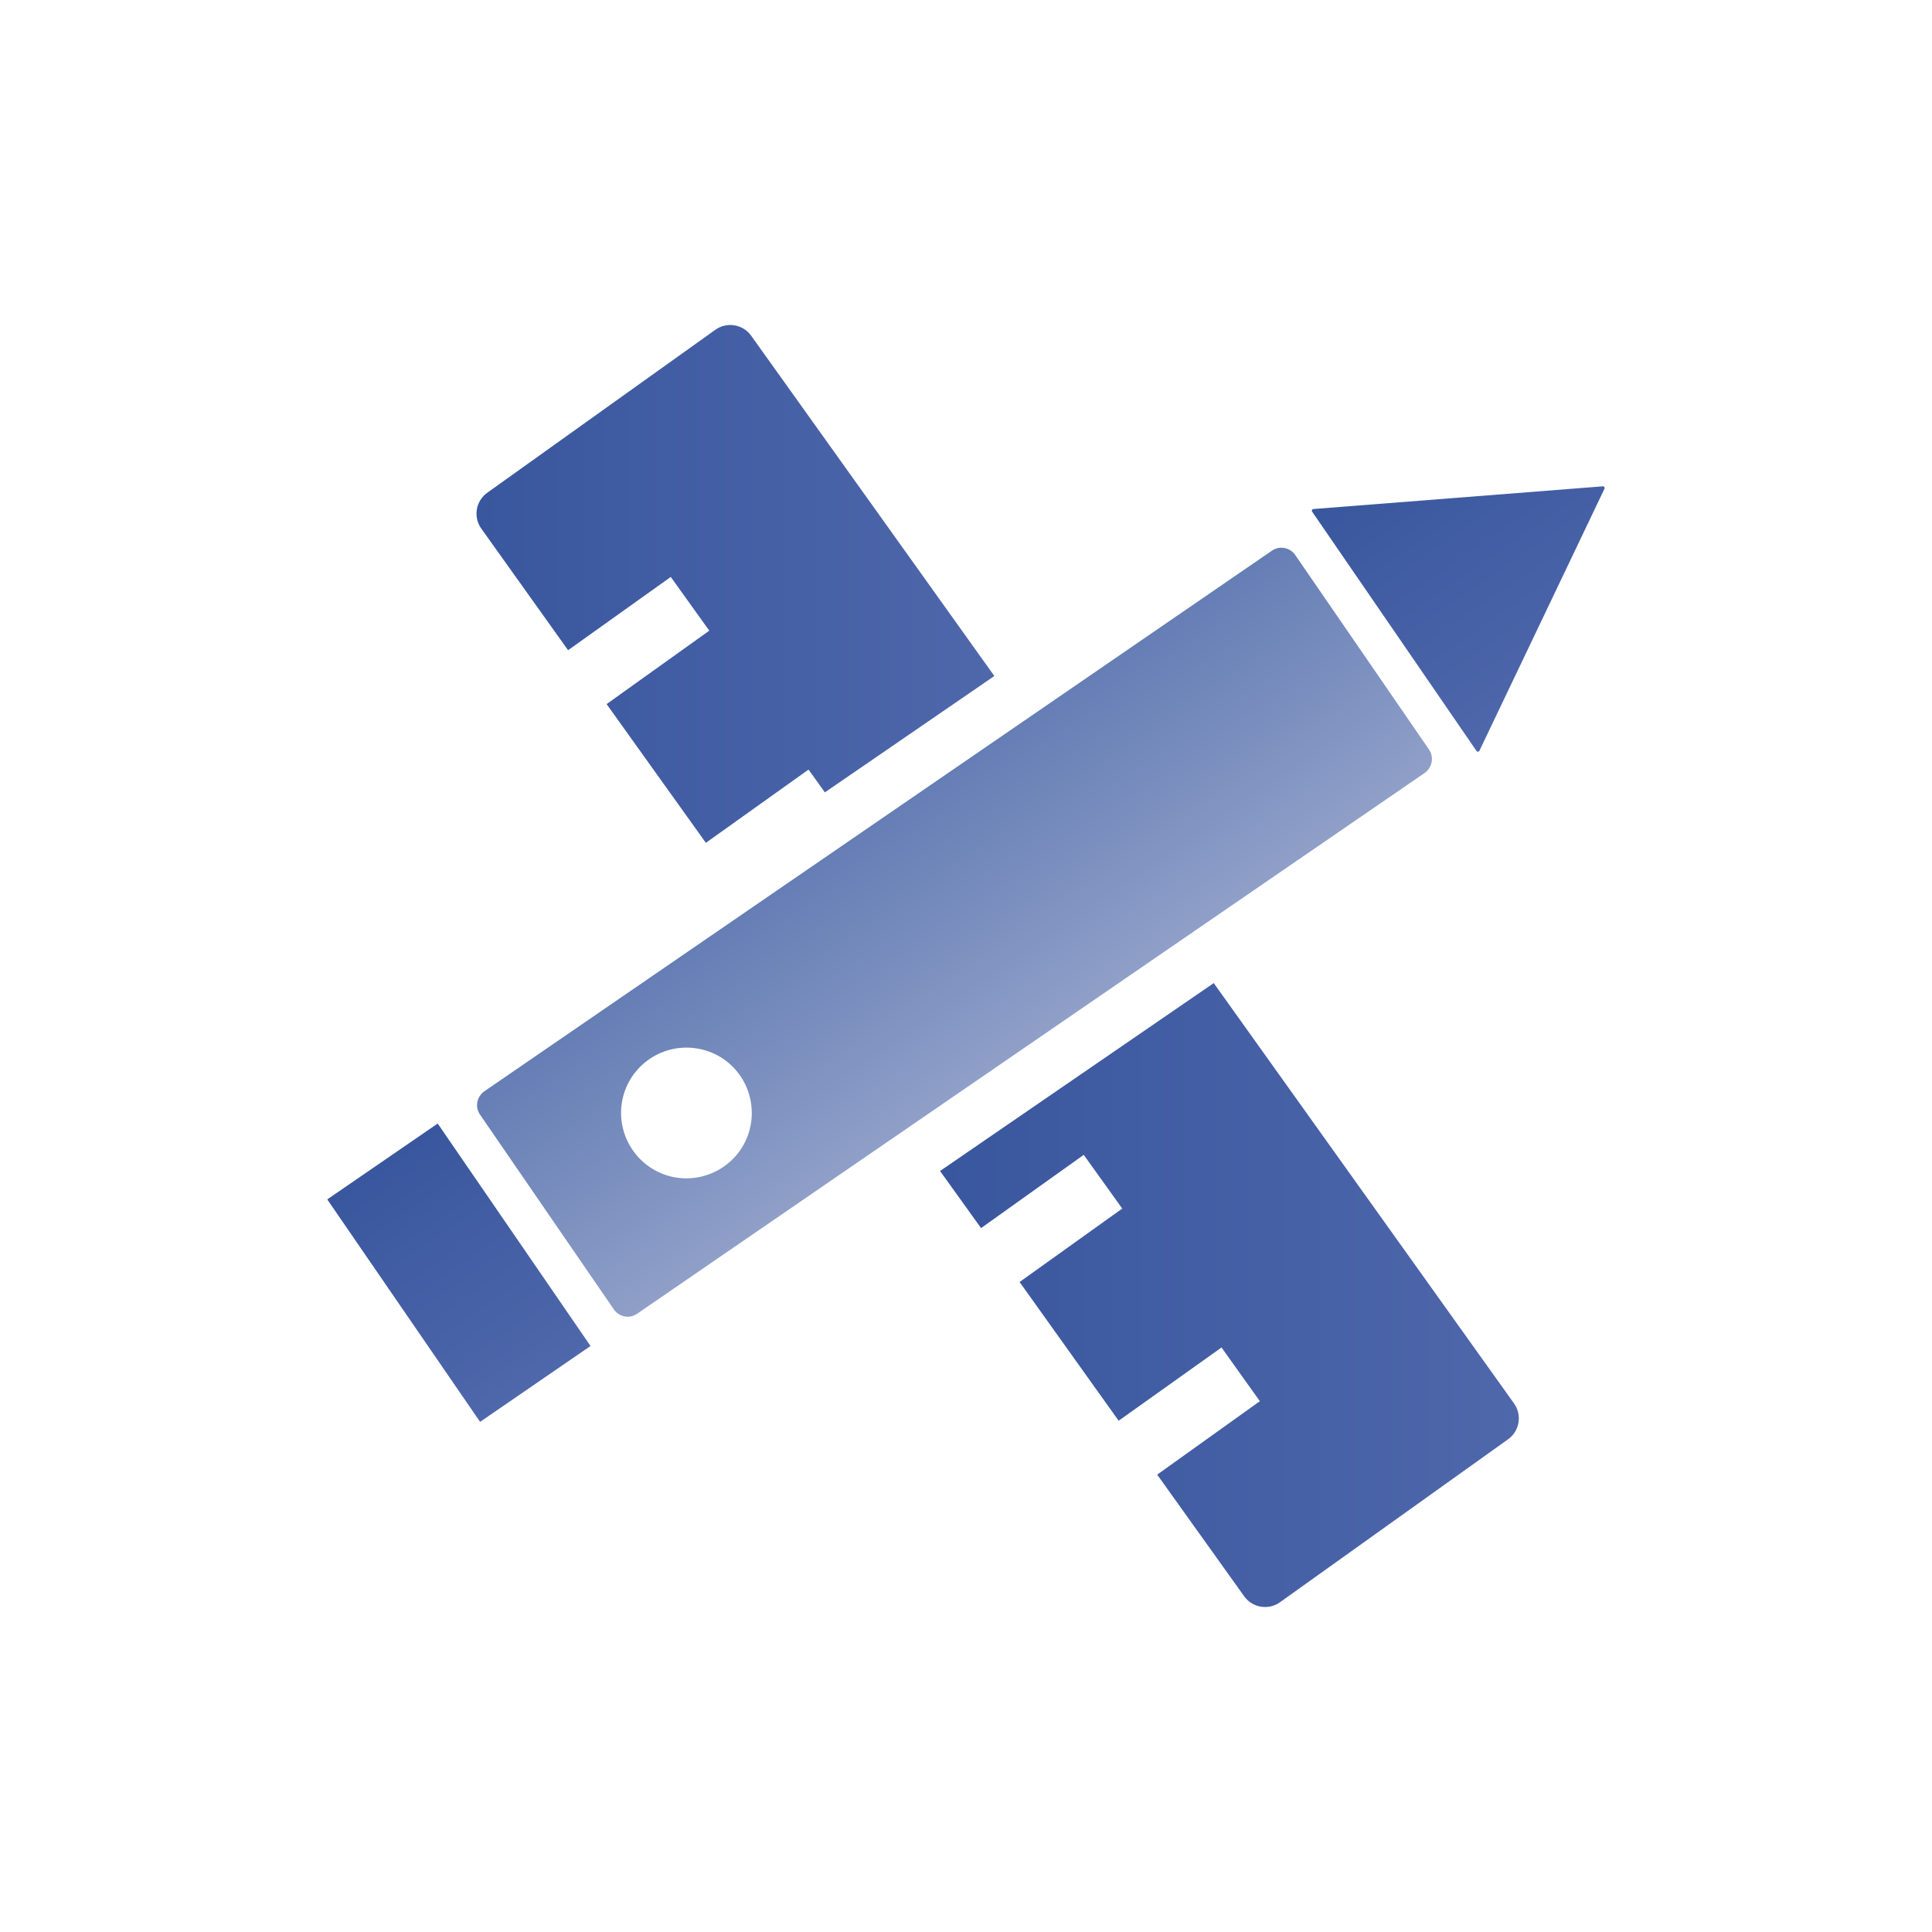
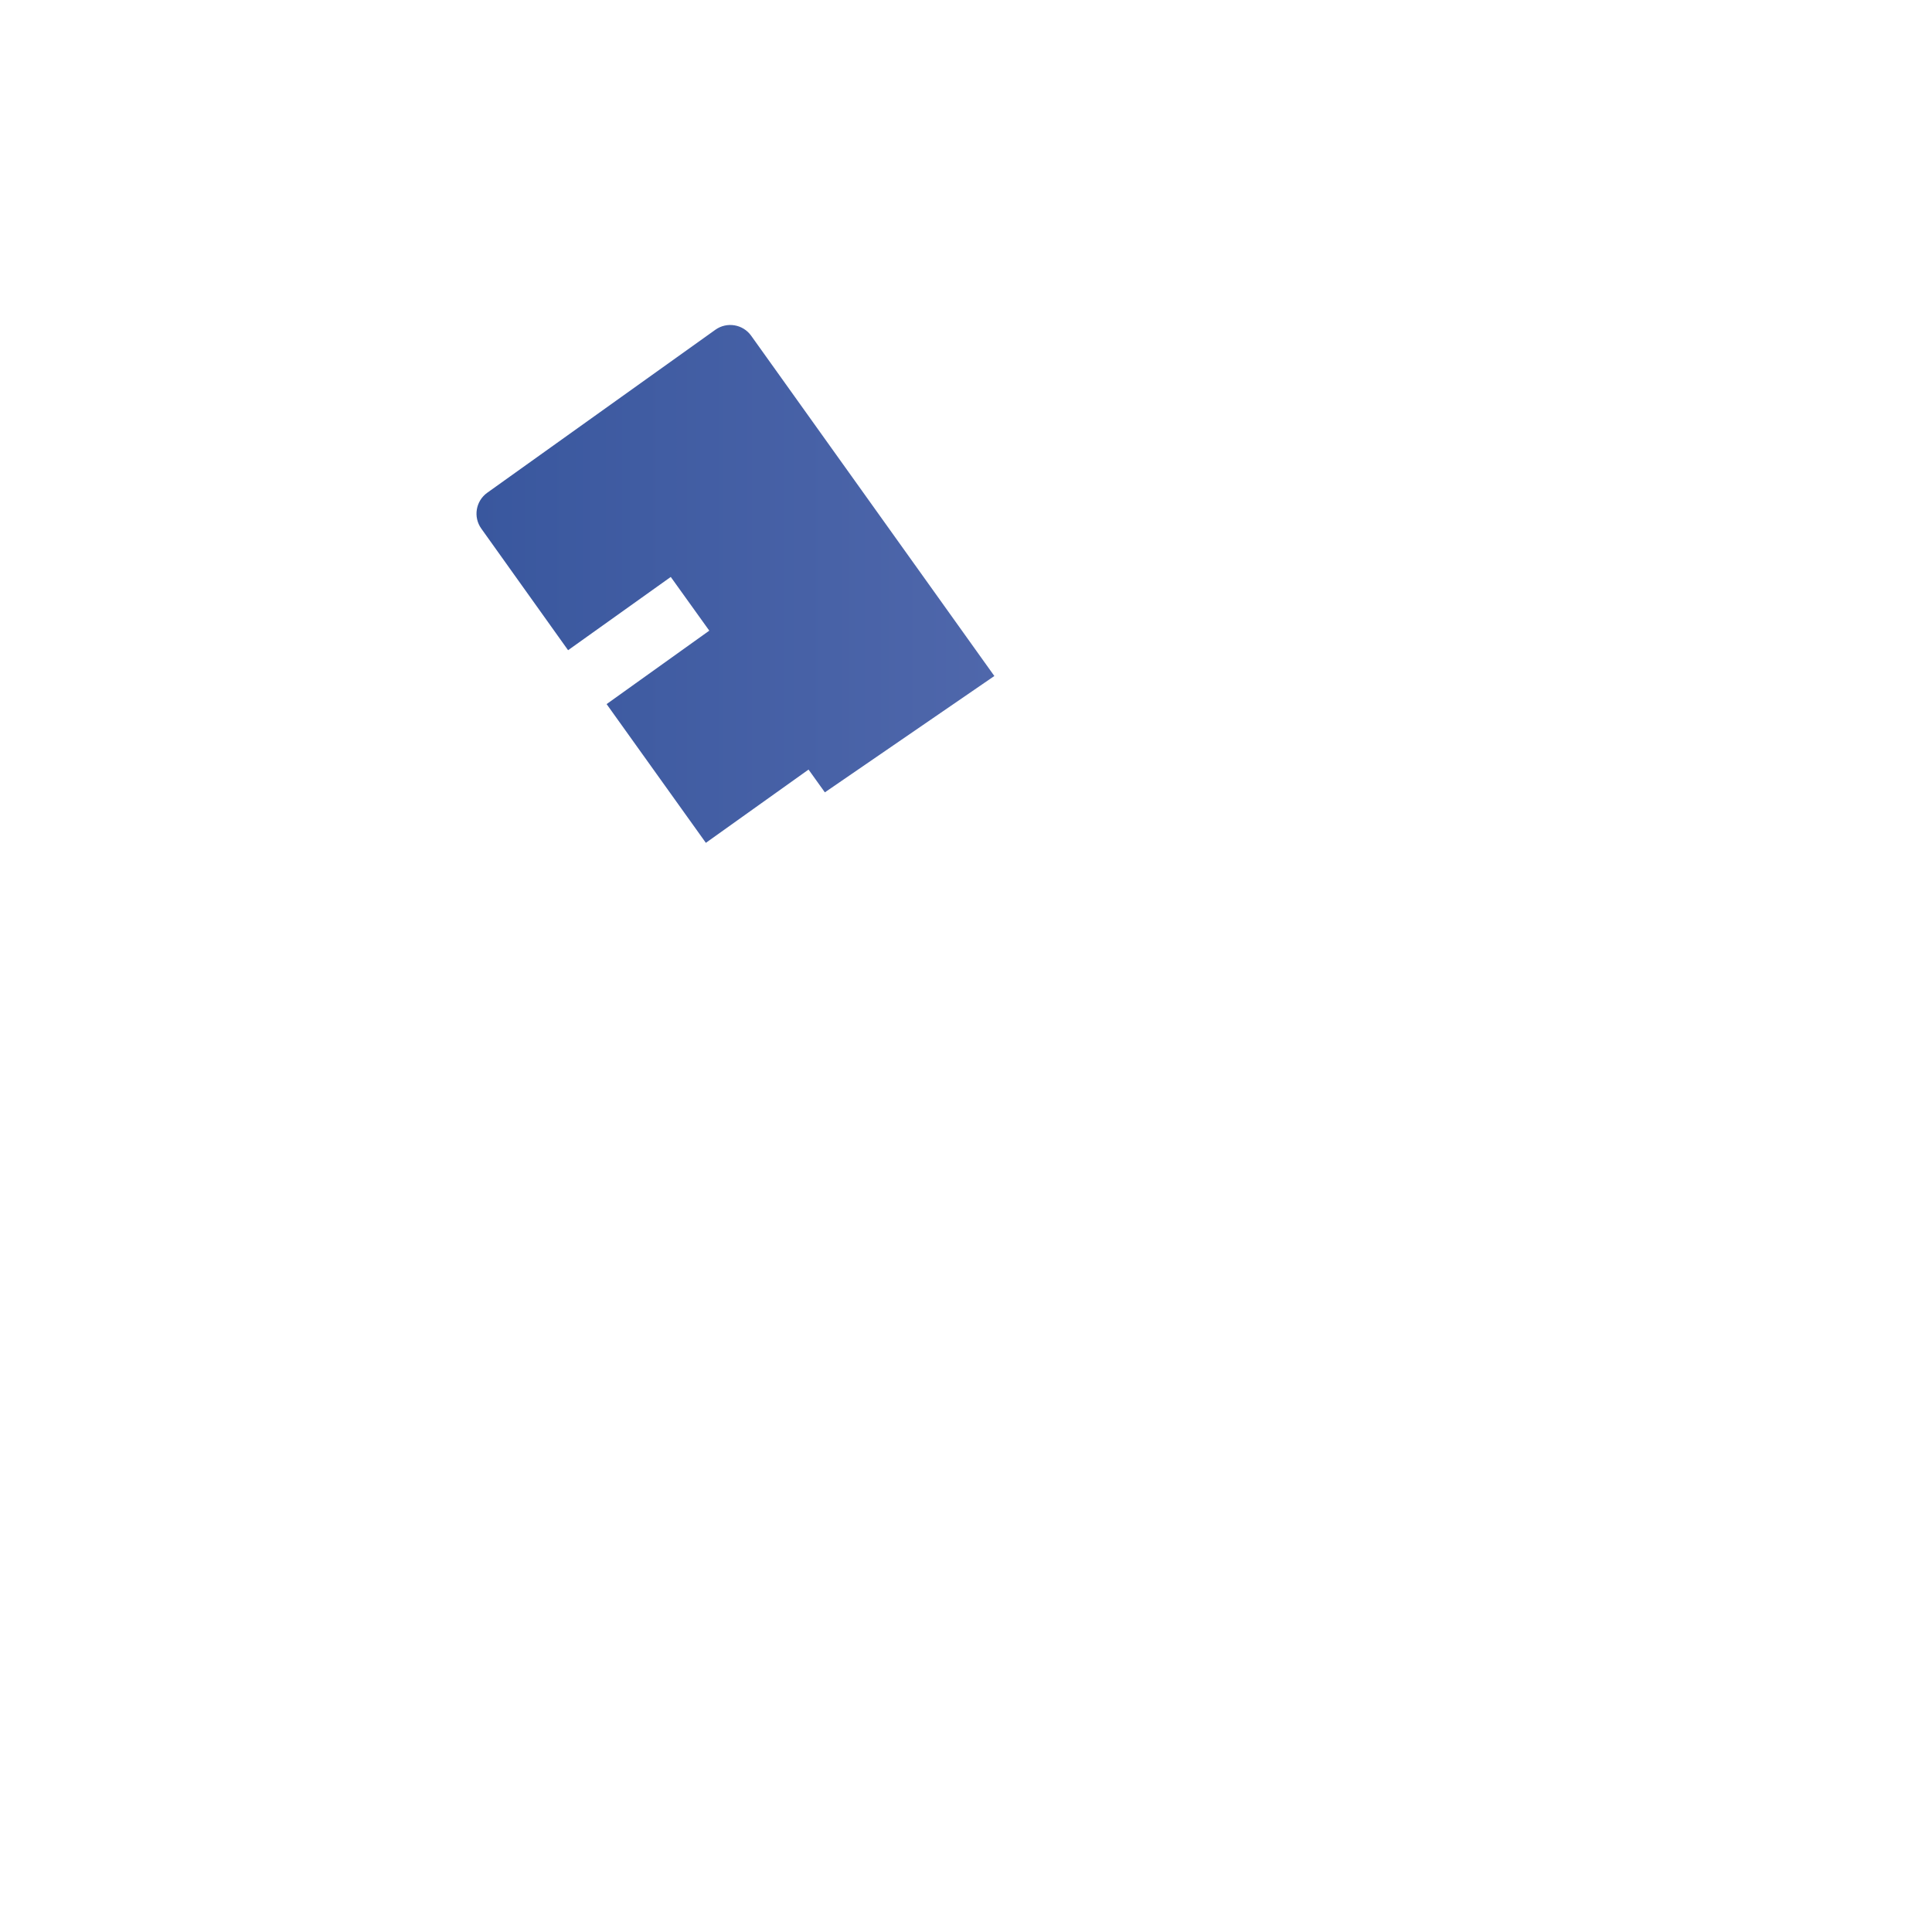
<svg xmlns="http://www.w3.org/2000/svg" xmlns:xlink="http://www.w3.org/1999/xlink" id="Calque_1" data-name="Calque 1" viewBox="0 0 2000 2000">
  <defs>
    <style>
      .cls-1 {
        fill: url(#Dégradé_sans_nom_28);
      }

      .cls-2 {
        fill: url(#Dégradé_sans_nom_26);
      }

      .cls-3 {
        fill: url(#Dégradé_sans_nom_28-3);
      }

      .cls-4 {
        fill: url(#Dégradé_sans_nom_28-4);
      }

      .cls-5 {
        fill: url(#Dégradé_sans_nom_28-2);
      }
    </style>
    <linearGradient id="Dégradé_sans_nom_28" data-name="Dégradé sans nom 28" x1="493.27" y1="604.45" x2="1029.35" y2="604.45" gradientUnits="userSpaceOnUse">
      <stop offset="0" stop-color="#39579e" />
      <stop offset="1" stop-color="#4f67ab" />
    </linearGradient>
    <linearGradient id="Dégradé_sans_nom_28-2" data-name="Dégradé sans nom 28" x1="973.16" y1="1340.63" x2="1572.3" y2="1340.63" xlink:href="#Dégradé_sans_nom_28" />
    <linearGradient id="Dégradé_sans_nom_26" data-name="Dégradé sans nom 26" x1="909.01" y1="849.7" x2="1067.27" y2="1080.09" gradientUnits="userSpaceOnUse">
      <stop offset="0" stop-color="#657eb5" />
      <stop offset="1" stop-color="#8f9fc8" />
    </linearGradient>
    <linearGradient id="Dégradé_sans_nom_28-3" data-name="Dégradé sans nom 28" x1="752.23" y1="1816.17" x2="1031.64" y2="1816.17" gradientTransform="translate(-416.98 -498.75)" xlink:href="#Dégradé_sans_nom_28" />
    <linearGradient id="Dégradé_sans_nom_28-4" data-name="Dégradé sans nom 28" x1="741.01" y1="510.12" x2="1045.08" y2="510.12" gradientTransform="translate(1466.95 -446.08) rotate(55.51)" xlink:href="#Dégradé_sans_nom_28" />
  </defs>
  <path class="cls-1" d="M1029.35,699.8l-175.45,120.44-16.9-23.58-106.29,75.84-102.75-143.62,106.29-76.03-39.88-55.6-106.29,75.84-89.86-125.91c-8.53-11.95-5.76-28.56,6.19-37.1l236.11-168.7c11.95-8.54,28.56-5.77,37.1,6.18l251.73,352.24Z" />
-   <path class="cls-5" d="M1561.16,1489.93l-236.1,168.69c-11.95,8.54-28.56,5.78-37.1-6.17l-90.04-125.92,106.29-76.03-39.69-55.6-106.49,75.84-102.56-143.62,106.29-76.03-39.88-55.6-106.29,75.84-42.44-59.14,283.31-194.5,310.87,435.15c8.54,11.95,5.77,28.57-6.18,37.1Z" />
-   <path class="cls-2" d="M1479.26,775.83l-138.51-201.38c-5.5-7.86-16.31-9.82-24.17-4.32l-815.15,559.54c-7.86,5.5-10.02,16.31-4.52,24.17l138.51,201.58c5.5,8.05,16.31,10.02,24.17,4.52l815.15-559.74c7.86-5.5,10.02-16.31,4.52-24.36ZM776.3,1168.37c-8.84,36.15-45.58,58.35-81.93,49.51-36.15-9.04-58.35-45.58-49.51-81.93,9.04-36.35,45.58-58.35,81.93-49.51,36.35,8.84,58.35,45.58,49.51,81.93Z" />
-   <rect class="cls-3" x="335.25" y="1248.07" width="279.41" height="138.71" rx=".45" ry=".45" transform="translate(1291.94 180.01) rotate(55.51)" />
-   <path class="cls-4" d="M1659.28,503.44l-299.7,23.51c-1.32.1-2.04,1.6-1.29,2.69l170.21,247.79c.75,1.09,2.41.96,2.98-.23l129.49-271.3c.57-1.2-.37-2.56-1.69-2.46Z" />
</svg>